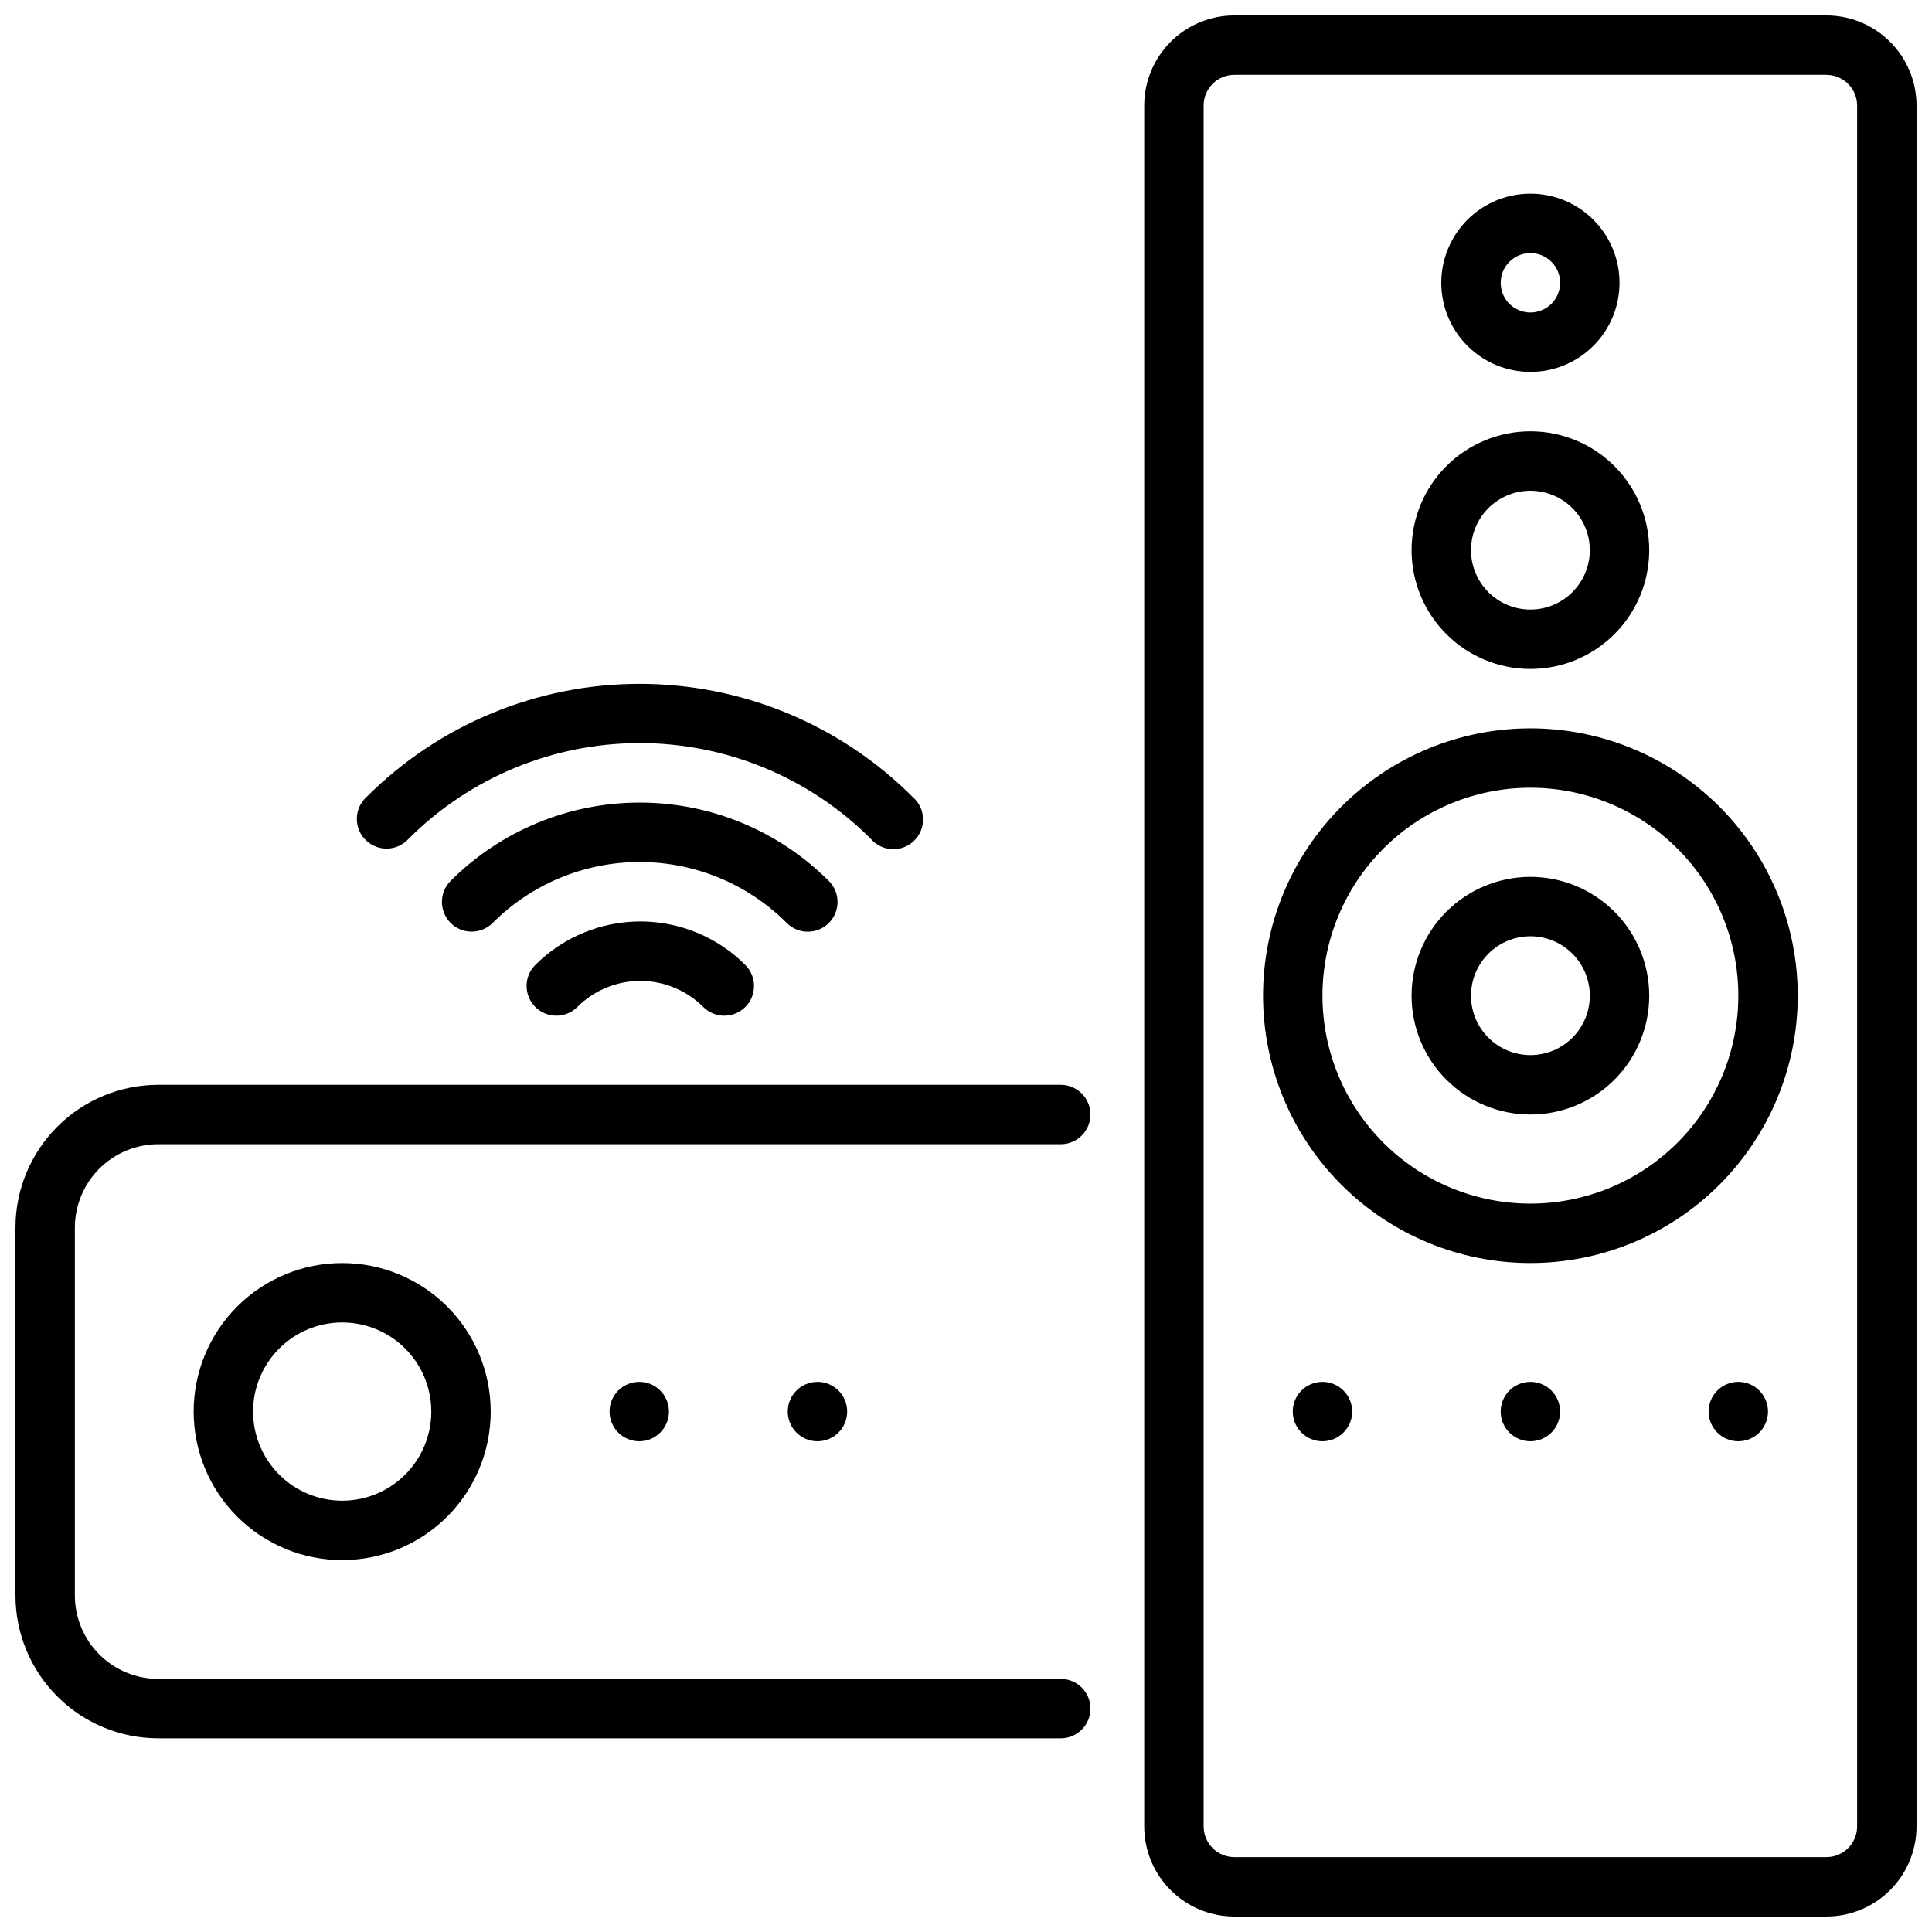
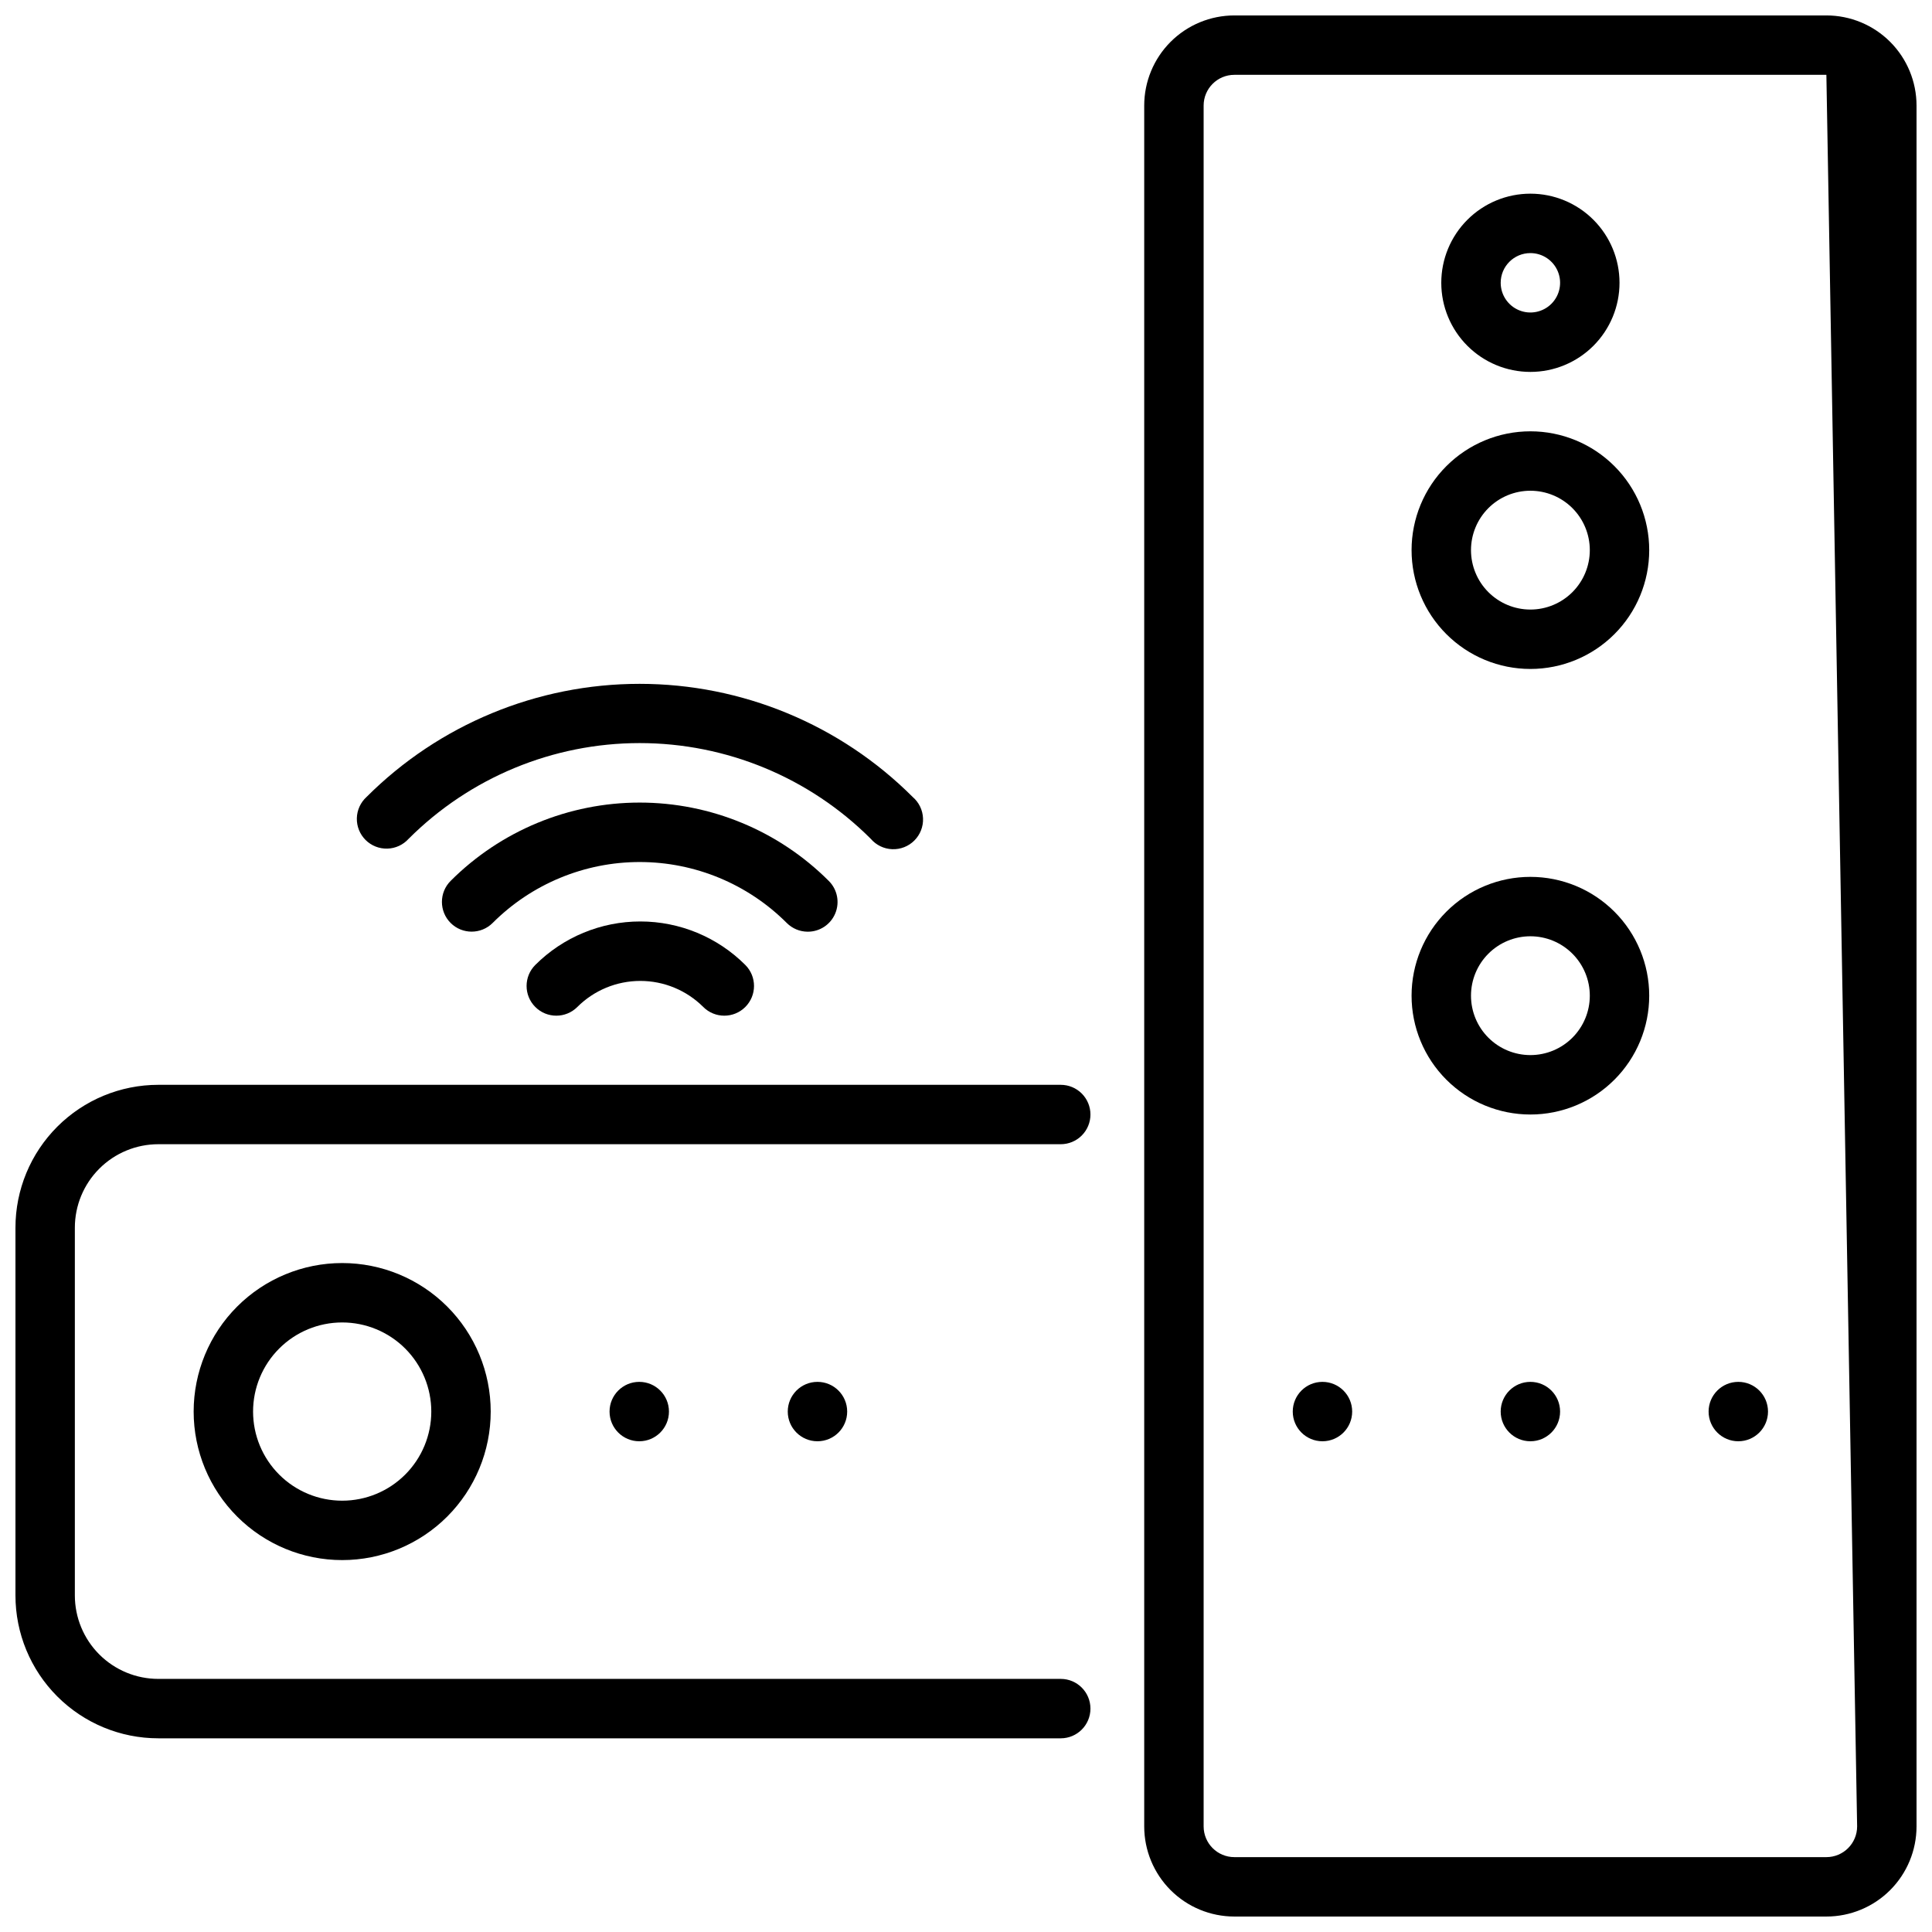
<svg xmlns="http://www.w3.org/2000/svg" width="800px" height="800px" version="1.1" viewBox="144 144 512 512">
  <defs>
    <clipPath id="b">
      <path d="m447 148.09h204.9v503.81h-204.9z" />
    </clipPath>
    <clipPath id="a">
      <path d="m148.09 431h284.91v174h-284.91z" />
    </clipPath>
  </defs>
  <g clip-path="url(#b)">
-     <path d="m628.01 148.09h-156.89c-6.336 0-12.414 2.516-16.895 6.996-4.481 4.481-6.996 10.559-6.996 16.895v456.03c0 6.336 2.516 12.414 6.996 16.895 4.481 4.481 10.559 6.996 16.895 6.996h156.89c6.336 0 12.414-2.516 16.895-6.996s6.996-10.559 6.996-16.895v-456.03c0-6.336-2.516-12.414-6.996-16.895-4.481-4.481-10.559-6.996-16.895-6.996zm8.148 479.92c0 4.5-3.648 8.148-8.148 8.148h-156.89c-4.5 0-8.145-3.648-8.145-8.148v-456.03c0-4.5 3.644-8.148 8.145-8.148h156.89c2.16 0 4.234 0.859 5.762 2.387 1.527 1.531 2.387 3.602 2.387 5.762z" />
+     <path d="m628.01 148.09h-156.89c-6.336 0-12.414 2.516-16.895 6.996-4.481 4.481-6.996 10.559-6.996 16.895v456.03c0 6.336 2.516 12.414 6.996 16.895 4.481 4.481 10.559 6.996 16.895 6.996h156.89c6.336 0 12.414-2.516 16.895-6.996s6.996-10.559 6.996-16.895v-456.03c0-6.336-2.516-12.414-6.996-16.895-4.481-4.481-10.559-6.996-16.895-6.996zm8.148 479.92c0 4.5-3.648 8.148-8.148 8.148h-156.89c-4.5 0-8.145-3.648-8.145-8.148v-456.03c0-4.5 3.644-8.148 8.145-8.148h156.89z" />
  </g>
  <path d="m549.57 242.56c6.266 0 12.27-2.488 16.699-6.918s6.918-10.434 6.918-16.699c0-6.262-2.488-12.27-6.918-16.699-4.43-4.43-10.434-6.918-16.699-6.918-6.262 0-12.27 2.488-16.699 6.918-4.43 4.43-6.918 10.438-6.918 16.699 0 6.266 2.488 12.27 6.918 16.699 4.43 4.43 10.438 6.918 16.699 6.918zm0-31.488c3.184 0 6.055 1.918 7.273 4.859 1.219 2.941 0.543 6.328-1.707 8.578s-5.637 2.926-8.578 1.707c-2.941-1.219-4.859-4.09-4.859-7.273 0-4.348 3.523-7.871 7.871-7.871z" />
  <path d="m549.57 321.28c8.352 0 16.359-3.316 22.266-9.223 5.906-5.902 9.223-13.914 9.223-22.266 0-8.352-3.316-16.359-9.223-22.266-5.906-5.902-13.914-9.223-22.266-9.223-8.352 0-16.359 3.32-22.266 9.223-5.906 5.906-9.223 13.914-9.223 22.266 0 8.352 3.316 16.363 9.223 22.266 5.906 5.906 13.914 9.223 22.266 9.223zm0-47.23c4.176 0 8.18 1.656 11.133 4.609s4.613 6.957 4.613 11.133c0 4.176-1.66 8.18-4.613 11.133s-6.957 4.613-11.133 4.613c-4.176 0-8.18-1.66-11.133-4.613s-4.609-6.957-4.609-11.133c0-4.176 1.656-8.18 4.609-11.133s6.957-4.609 11.133-4.609z" />
-   <path d="m549.57 337.02c-18.789 0-36.809 7.465-50.098 20.75-13.285 13.285-20.75 31.309-20.75 50.098 0 18.789 7.465 36.809 20.75 50.098 13.289 13.285 31.309 20.75 50.098 20.75 18.789 0 36.812-7.465 50.098-20.75 13.285-13.289 20.75-31.309 20.75-50.098 0-18.789-7.465-36.812-20.75-50.098-13.285-13.285-31.309-20.75-50.098-20.75zm0 125.95c-14.613 0-28.629-5.809-38.965-16.141-10.332-10.336-16.141-24.352-16.141-38.965 0-14.613 5.809-28.633 16.141-38.965 10.336-10.336 24.352-16.141 38.965-16.141 14.613 0 28.633 5.805 38.965 16.141 10.336 10.332 16.141 24.352 16.141 38.965 0 14.613-5.805 28.629-16.141 38.965-10.332 10.332-24.352 16.141-38.965 16.141z" />
  <path d="m549.57 376.38c-8.352 0-16.359 3.316-22.266 9.223s-9.223 13.914-9.223 22.266c0 8.352 3.316 16.359 9.223 22.266s13.914 9.223 22.266 9.223c8.352 0 16.359-3.316 22.266-9.223s9.223-13.914 9.223-22.266c0-8.352-3.316-16.359-9.223-22.266s-13.914-9.223-22.266-9.223zm0 47.23c-4.176 0-8.18-1.656-11.133-4.609s-4.609-6.957-4.609-11.133c0-4.176 1.656-8.18 4.609-11.133s6.957-4.613 11.133-4.613c4.176 0 8.18 1.66 11.133 4.613s4.613 6.957 4.613 11.133c0 4.176-1.66 8.18-4.613 11.133s-6.957 4.609-11.133 4.609z" />
  <path d="m557.44 518.08c0 4.348-3.523 7.871-7.871 7.871s-7.871-3.523-7.871-7.871 3.523-7.871 7.871-7.871 7.871 3.523 7.871 7.871" />
  <path d="m502.34 518.08c0 4.348-3.527 7.871-7.875 7.871-4.348 0-7.871-3.523-7.871-7.871s3.523-7.871 7.871-7.871c4.348 0 7.875 3.523 7.875 7.871" />
  <path d="m612.54 518.08c0 4.348-3.523 7.871-7.871 7.871s-7.871-3.523-7.871-7.871 3.523-7.871 7.871-7.871 7.871 3.523 7.871 7.871" />
  <g clip-path="url(#a)">
    <path d="m432.98 439.36c0-2.09-0.828-4.09-2.305-5.566-1.477-1.477-3.477-2.305-5.566-2.305h-239.15c-10.043 0-19.672 3.988-26.773 11.09-7.102 7.102-11.09 16.73-11.09 26.773v97.457c0 10.039 3.988 19.672 11.09 26.773 7.102 7.102 16.73 11.09 26.773 11.09h239.15c4.348 0 7.871-3.523 7.871-7.871 0-4.348-3.523-7.875-7.871-7.875h-239.15c-5.867 0-11.492-2.328-15.641-6.477-4.148-4.148-6.481-9.777-6.481-15.641v-97.457c0-5.867 2.332-11.492 6.481-15.641 4.148-4.148 9.773-6.481 15.641-6.481h239.15c2.09 0 4.09-0.828 5.566-2.305 1.477-1.477 2.305-3.481 2.305-5.566z" />
  </g>
  <path d="m358.04 390.91c3.199 0.02 6.09-1.898 7.316-4.852 1.227-2.957 0.547-6.356-1.727-8.609-13.285-13.293-31.309-20.758-50.105-20.758-18.793 0-36.816 7.465-50.105 20.758-3.074 3.074-3.074 8.062 0 11.141 3.078 3.074 8.062 3.074 11.141 0 10.332-10.336 24.352-16.145 38.965-16.145 14.617 0 28.633 5.809 38.969 16.145 1.469 1.477 3.465 2.312 5.547 2.32z" />
  <path d="m285.86 399.72c-3.078 3.078-3.078 8.062 0 11.141 3.074 3.074 8.062 3.074 11.137 0 4.43-4.426 10.43-6.906 16.691-6.906 6.258 0 12.258 2.481 16.688 6.906 3.074 3.074 8.062 3.074 11.137 0 3.078-3.078 3.078-8.062 0-11.141-7.379-7.379-17.391-11.523-27.824-11.523-10.438 0-20.449 4.144-27.828 11.523z" />
  <path d="m252.28 366.3c16.238-16.246 38.27-25.375 61.242-25.375 22.973 0 45.004 9.129 61.246 25.375 1.426 1.668 3.484 2.664 5.676 2.746 2.191 0.086 4.316-0.746 5.867-2.297 1.551-1.551 2.387-3.68 2.301-5.871-0.082-2.191-1.078-4.25-2.746-5.676-19.191-19.191-45.223-29.977-72.363-29.977s-53.172 10.785-72.363 29.977c-1.594 1.449-2.523 3.488-2.574 5.644-0.047 2.152 0.789 4.234 2.312 5.754 1.527 1.523 3.613 2.352 5.766 2.293 2.156-0.055 4.191-0.992 5.637-2.594z" />
  <path d="m195.32 518.08c0 10.441 4.148 20.449 11.531 27.832 7.379 7.383 17.391 11.527 27.832 11.527 10.438 0 20.449-4.144 27.832-11.527 7.379-7.383 11.527-17.391 11.527-27.832 0-10.438-4.148-20.449-11.527-27.832-7.383-7.379-17.395-11.527-27.832-11.527-10.441 0-20.453 4.148-27.832 11.527-7.383 7.383-11.531 17.395-11.531 27.832zm62.977 0c0 6.266-2.488 12.27-6.914 16.699-4.43 4.43-10.438 6.918-16.699 6.918-6.266 0-12.273-2.488-16.699-6.918-4.43-4.43-6.918-10.434-6.918-16.699 0-6.262 2.488-12.27 6.918-16.699 4.426-4.43 10.434-6.918 16.699-6.918 6.262 0 12.27 2.488 16.699 6.918 4.426 4.43 6.914 10.438 6.914 16.699z" />
  <path d="m321.28 518.08c0 4.348-3.523 7.871-7.871 7.871s-7.871-3.523-7.871-7.871 3.523-7.871 7.871-7.871 7.871 3.523 7.871 7.871" />
  <path d="m368.51 518.08c0 4.348-3.527 7.871-7.875 7.871-4.348 0-7.871-3.523-7.871-7.871s3.523-7.871 7.871-7.871c4.348 0 7.875 3.523 7.875 7.871" />
</svg>